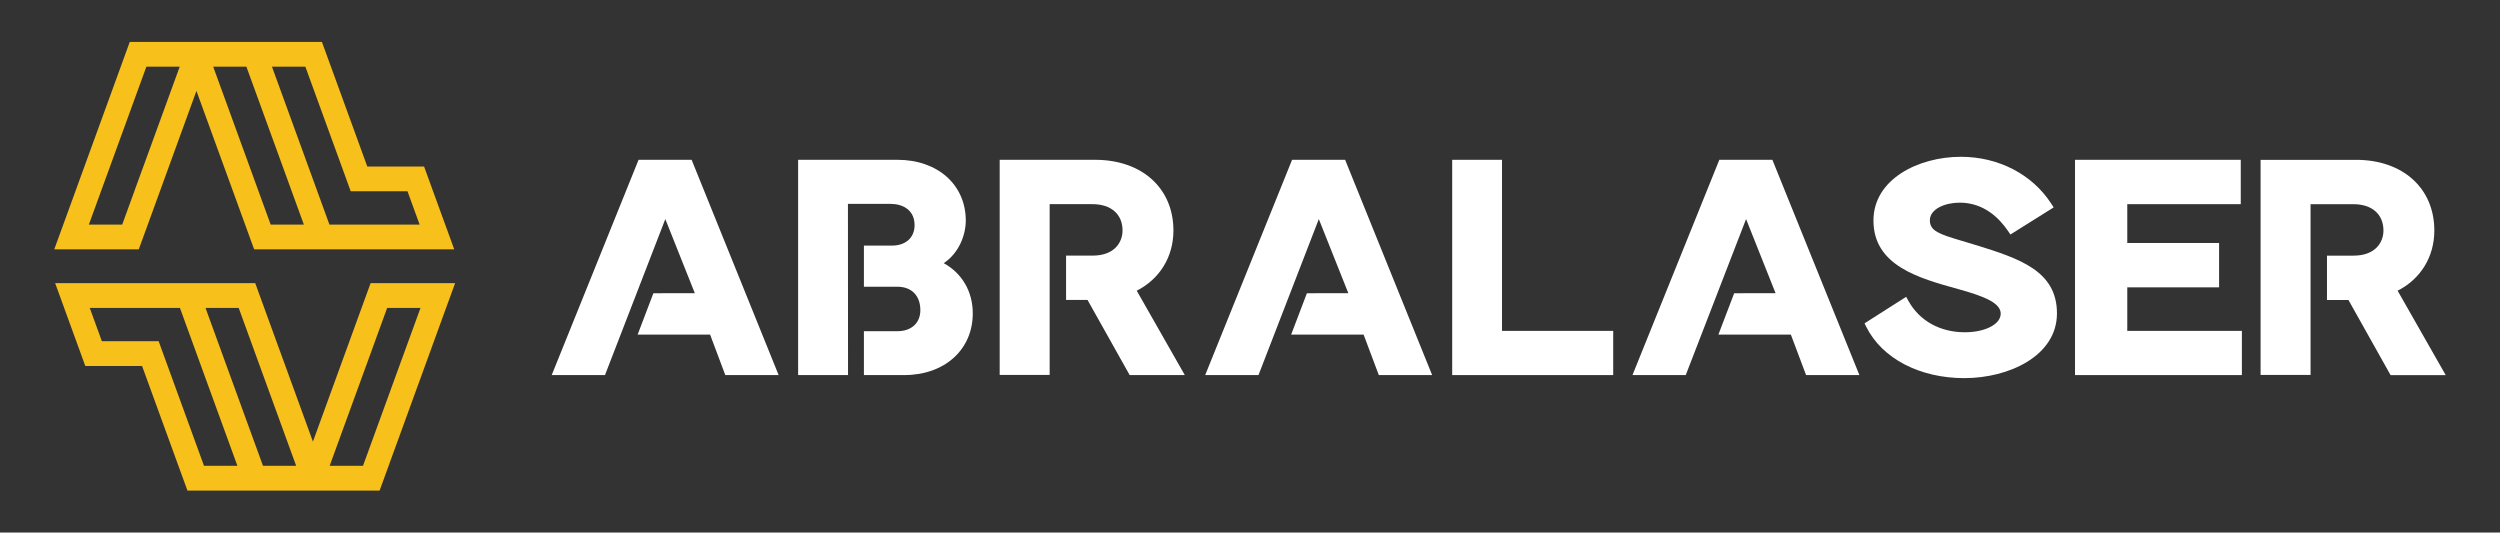
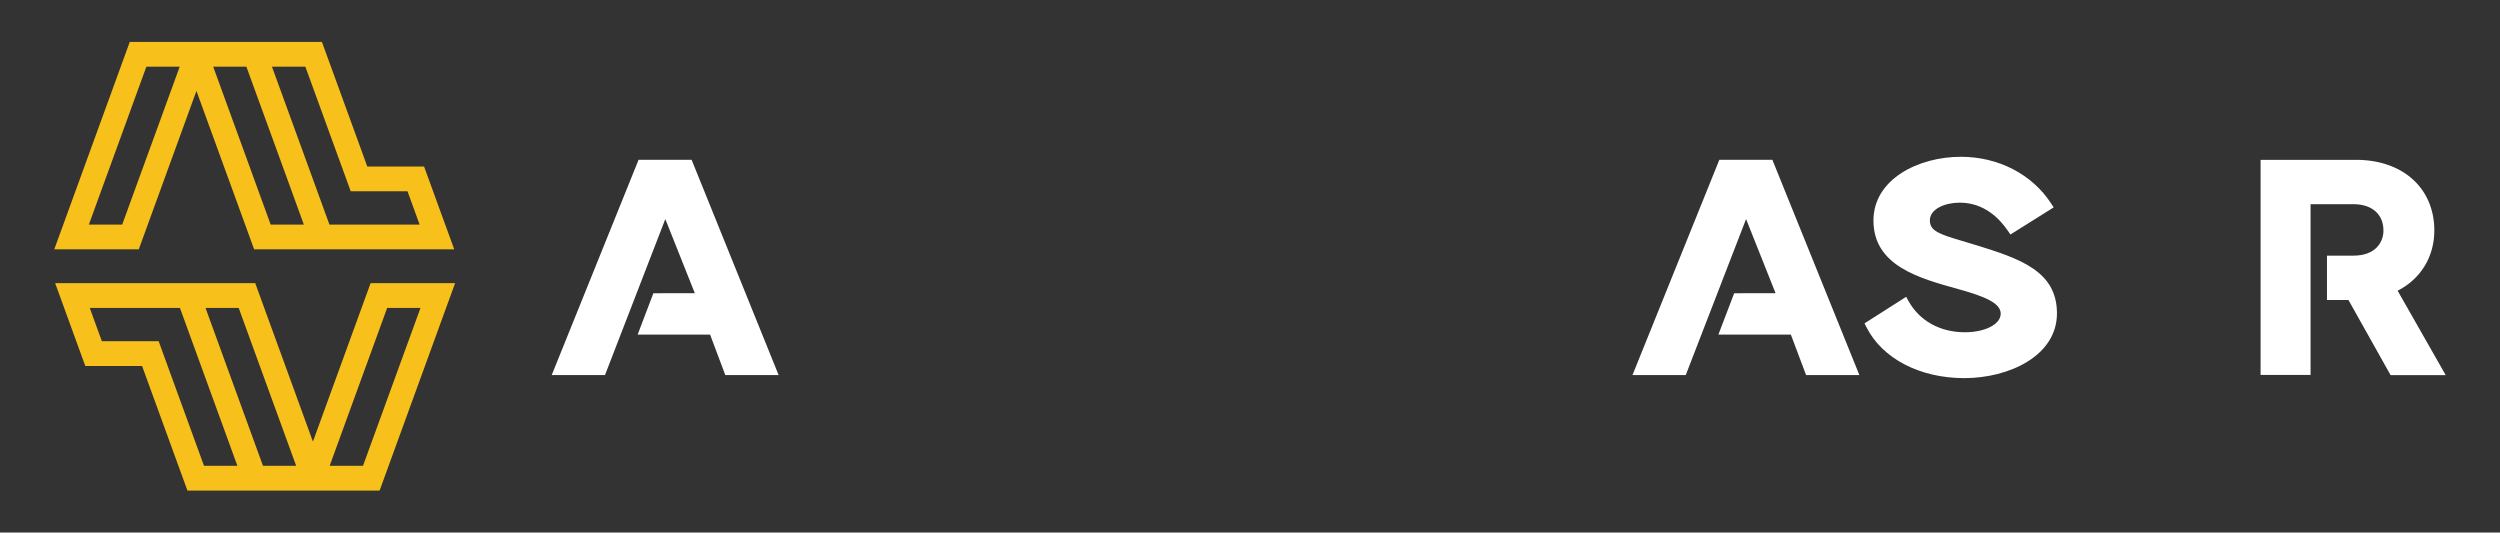
<svg xmlns="http://www.w3.org/2000/svg" id="d" width="796.43" height="169.64" viewBox="0 0 796.43 169.64">
  <rect x="0" y="0" width="796.43" height="169.64" fill="#333333" stroke="none" />
  <path d="m141.83,71.55l-3.86-10.61-2.87-7.89h-18.09l-11.58-31.81-2.88-7.89h-61.21l-2.87,7.89-11.58,31.81-2.87,7.89-3.86,10.61-2.88,7.89h26.92l2.88-7.89,3.86-10.61,2.87-7.89,8.77-24.09,8.77,24.09,2.88,7.89,3.86,10.61,2.87,7.89h63.75l-2.87-7.89Zm-96.17-18.5l-2.87,7.89-3.86,10.61h-10.62l3.86-10.61,2.88-7.89,11.58-31.81h10.62l-11.58,31.81Zm40.57,18.5l-3.86-10.61-2.87-7.89-11.58-31.81h10.57l11.58,31.81,2.87,7.89,3.86,10.61h-10.57Zm18.72,0l-3.86-10.61-2.87-7.89-11.58-31.81h10.64l11.58,31.81,2.87,7.89h18.09l3.86,10.61h-28.73Z" fill="#f7c01b" stroke-width="0" />
  <path d="m20.44,98.09l3.86,10.61,2.87,7.89h18.09l11.58,31.81,2.88,7.89h61.21l2.87-7.89,11.58-31.81,2.87-7.89,3.86-10.61,2.88-7.89h-26.92l-2.88,7.89-3.86,10.61-2.87,7.89-8.77,24.09-8.77-24.09-2.88-7.89-3.86-10.61-2.87-7.89H17.57l2.87,7.89Zm96.17,18.5l2.87-7.89,3.86-10.61h10.62l-3.86,10.61-2.88,7.89-11.58,31.81h-10.62l11.58-31.81Zm-40.57-18.5l3.86,10.61,2.87,7.89,11.58,31.81h-10.57l-11.58-31.81-2.87-7.89-3.86-10.61h10.57Zm-18.72,0l3.86,10.61,2.87,7.89,11.58,31.81h-10.64l-11.58-31.81-2.87-7.89h-18.09l-3.86-10.61h28.73Z" fill="#f7c01b" stroke-width="0" />
  <polygon points="220.33 50.91 203.43 50.91 175.76 119.49 192.73 119.49 211.95 69.79 221.35 93.4 208.15 93.42 203.13 106.6 226.22 106.6 231.06 119.49 248.05 119.49 220.33 50.91" fill="#fff" stroke-width="0" />
-   <polygon points="428.52 50.91 411.62 50.91 383.94 119.49 400.92 119.49 420.14 69.79 429.54 93.4 416.34 93.42 411.32 106.6 434.41 106.6 439.25 119.49 456.24 119.49 428.52 50.91" fill="#fff" stroke-width="0" />
  <polygon points="564.63 50.91 547.73 50.91 520.06 119.49 537.03 119.49 556.25 69.79 565.65 93.4 552.46 93.42 547.43 106.6 570.52 106.6 575.37 119.49 592.35 119.49 564.63 50.91" fill="#fff" stroke-width="0" />
-   <path d="m373.82,73.43c0-13.47-10.02-22.52-24.94-22.52h-30.41v68.53h15.92v-54.4h13.67c5.89,0,9.55,3.21,9.55,8.39,0,3.69-2.5,8-9.55,8h-8.44v14.13h6.84l13.42,23.93h17.56l-15.31-26.88c7.35-3.74,11.69-10.81,11.69-19.18Z" fill="#fff" stroke-width="0" />
-   <path d="m300.64,83.83c4.81-3.16,7.03-8.92,7.03-13.55,0-11.4-8.94-19.37-21.74-19.37h-31.67v68.58h15.9l-.03-54.54h13.57c3.7,0,7.66,1.78,7.66,6.79,0,3.95-2.82,6.5-7.18,6.5h-8.96v13.11h10.71c4.49,0,7.27,2.86,7.27,7.47,0,4.07-2.86,6.69-7.27,6.69h-10.71v13.98h12.84c12.86,0,21.84-8.08,21.84-19.66,0-6.96-3.41-12.76-9.26-16Z" fill="#fff" stroke-width="0" />
-   <polygon points="478.5 105.41 478.5 50.91 462.63 50.91 462.63 119.49 513.92 119.49 513.92 105.41 478.5 105.41" fill="#fff" stroke-width="0" />
  <path d="m763.82,92.61c7.35-3.74,11.69-10.81,11.69-19.17,0-13.47-10.02-22.52-24.94-22.52h-30.41v68.53h15.92v-54.4h13.67c5.89,0,9.55,3.21,9.55,8.39,0,3.69-2.5,8-9.55,8h-8.44v14.13h6.84l13.42,23.93h17.56l-15.31-26.88Z" fill="#fff" stroke-width="0" />
  <path d="m629.49,78.09l-.88-.27c-1.29-.4-2.51-.76-3.64-1.1-7.24-2.15-10.17-3.15-10.17-6.53,0-3.66,4.89-5.63,9.5-5.63,7.68,0,12.61,4.91,15.4,9.03l.76,1.12,13.78-8.64-.77-1.19c-6.05-9.35-16.81-14.93-28.79-14.93-13.5,0-27.85,7.11-27.85,20.29,0,14.39,14.4,18.37,27.1,21.88,8.3,2.3,13.44,4.41,13.44,7.81s-5.02,5.92-11.42,5.92c-7.9,0-14.46-3.64-17.98-9.99l-.72-1.3-13.26,8.45.56,1.13c5.03,10.07,17,16.32,31.23,16.32s29.51-7.09,29.51-20.63-11.95-17.45-25.79-21.75Z" fill="#fff" stroke-width="0" />
-   <polygon points="677.69 91.54 706.94 91.54 706.94 77.41 677.69 77.41 677.69 65.04 713.84 65.04 713.84 50.91 661.04 50.91 661.04 119.49 714.2 119.49 714.2 105.41 677.69 105.41 677.69 91.54" fill="#fff" stroke-width="0" />
</svg>